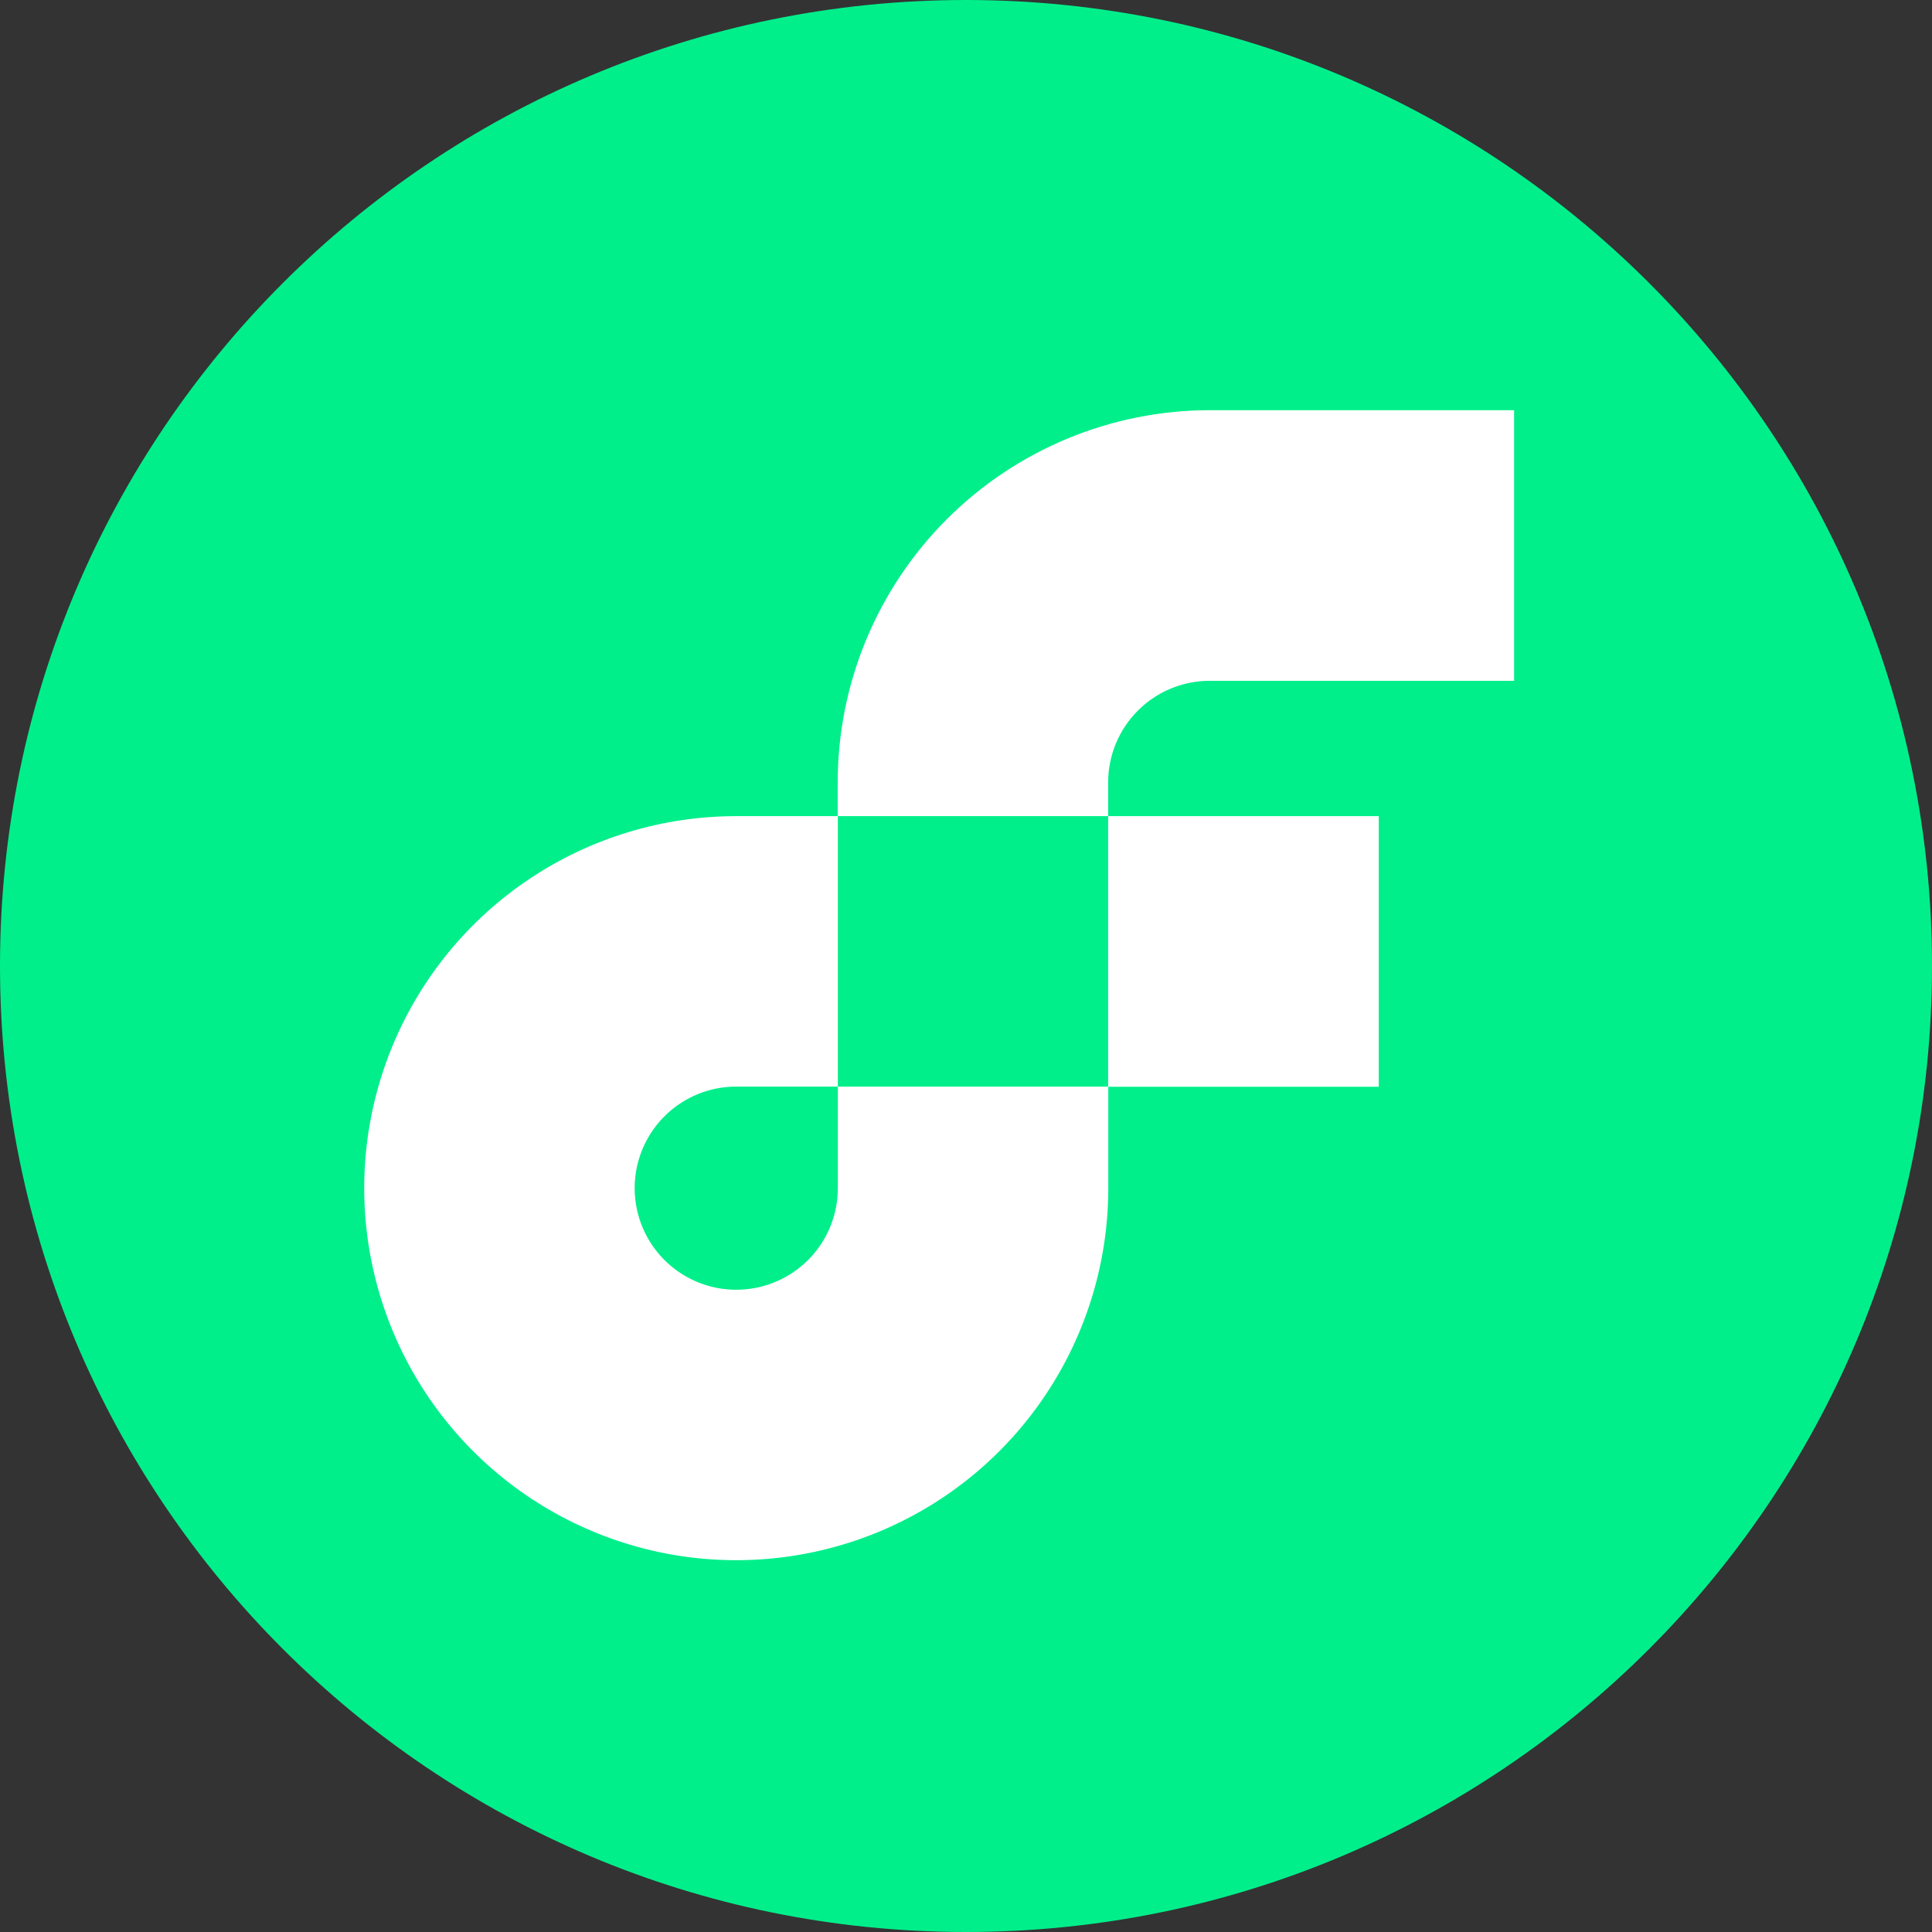
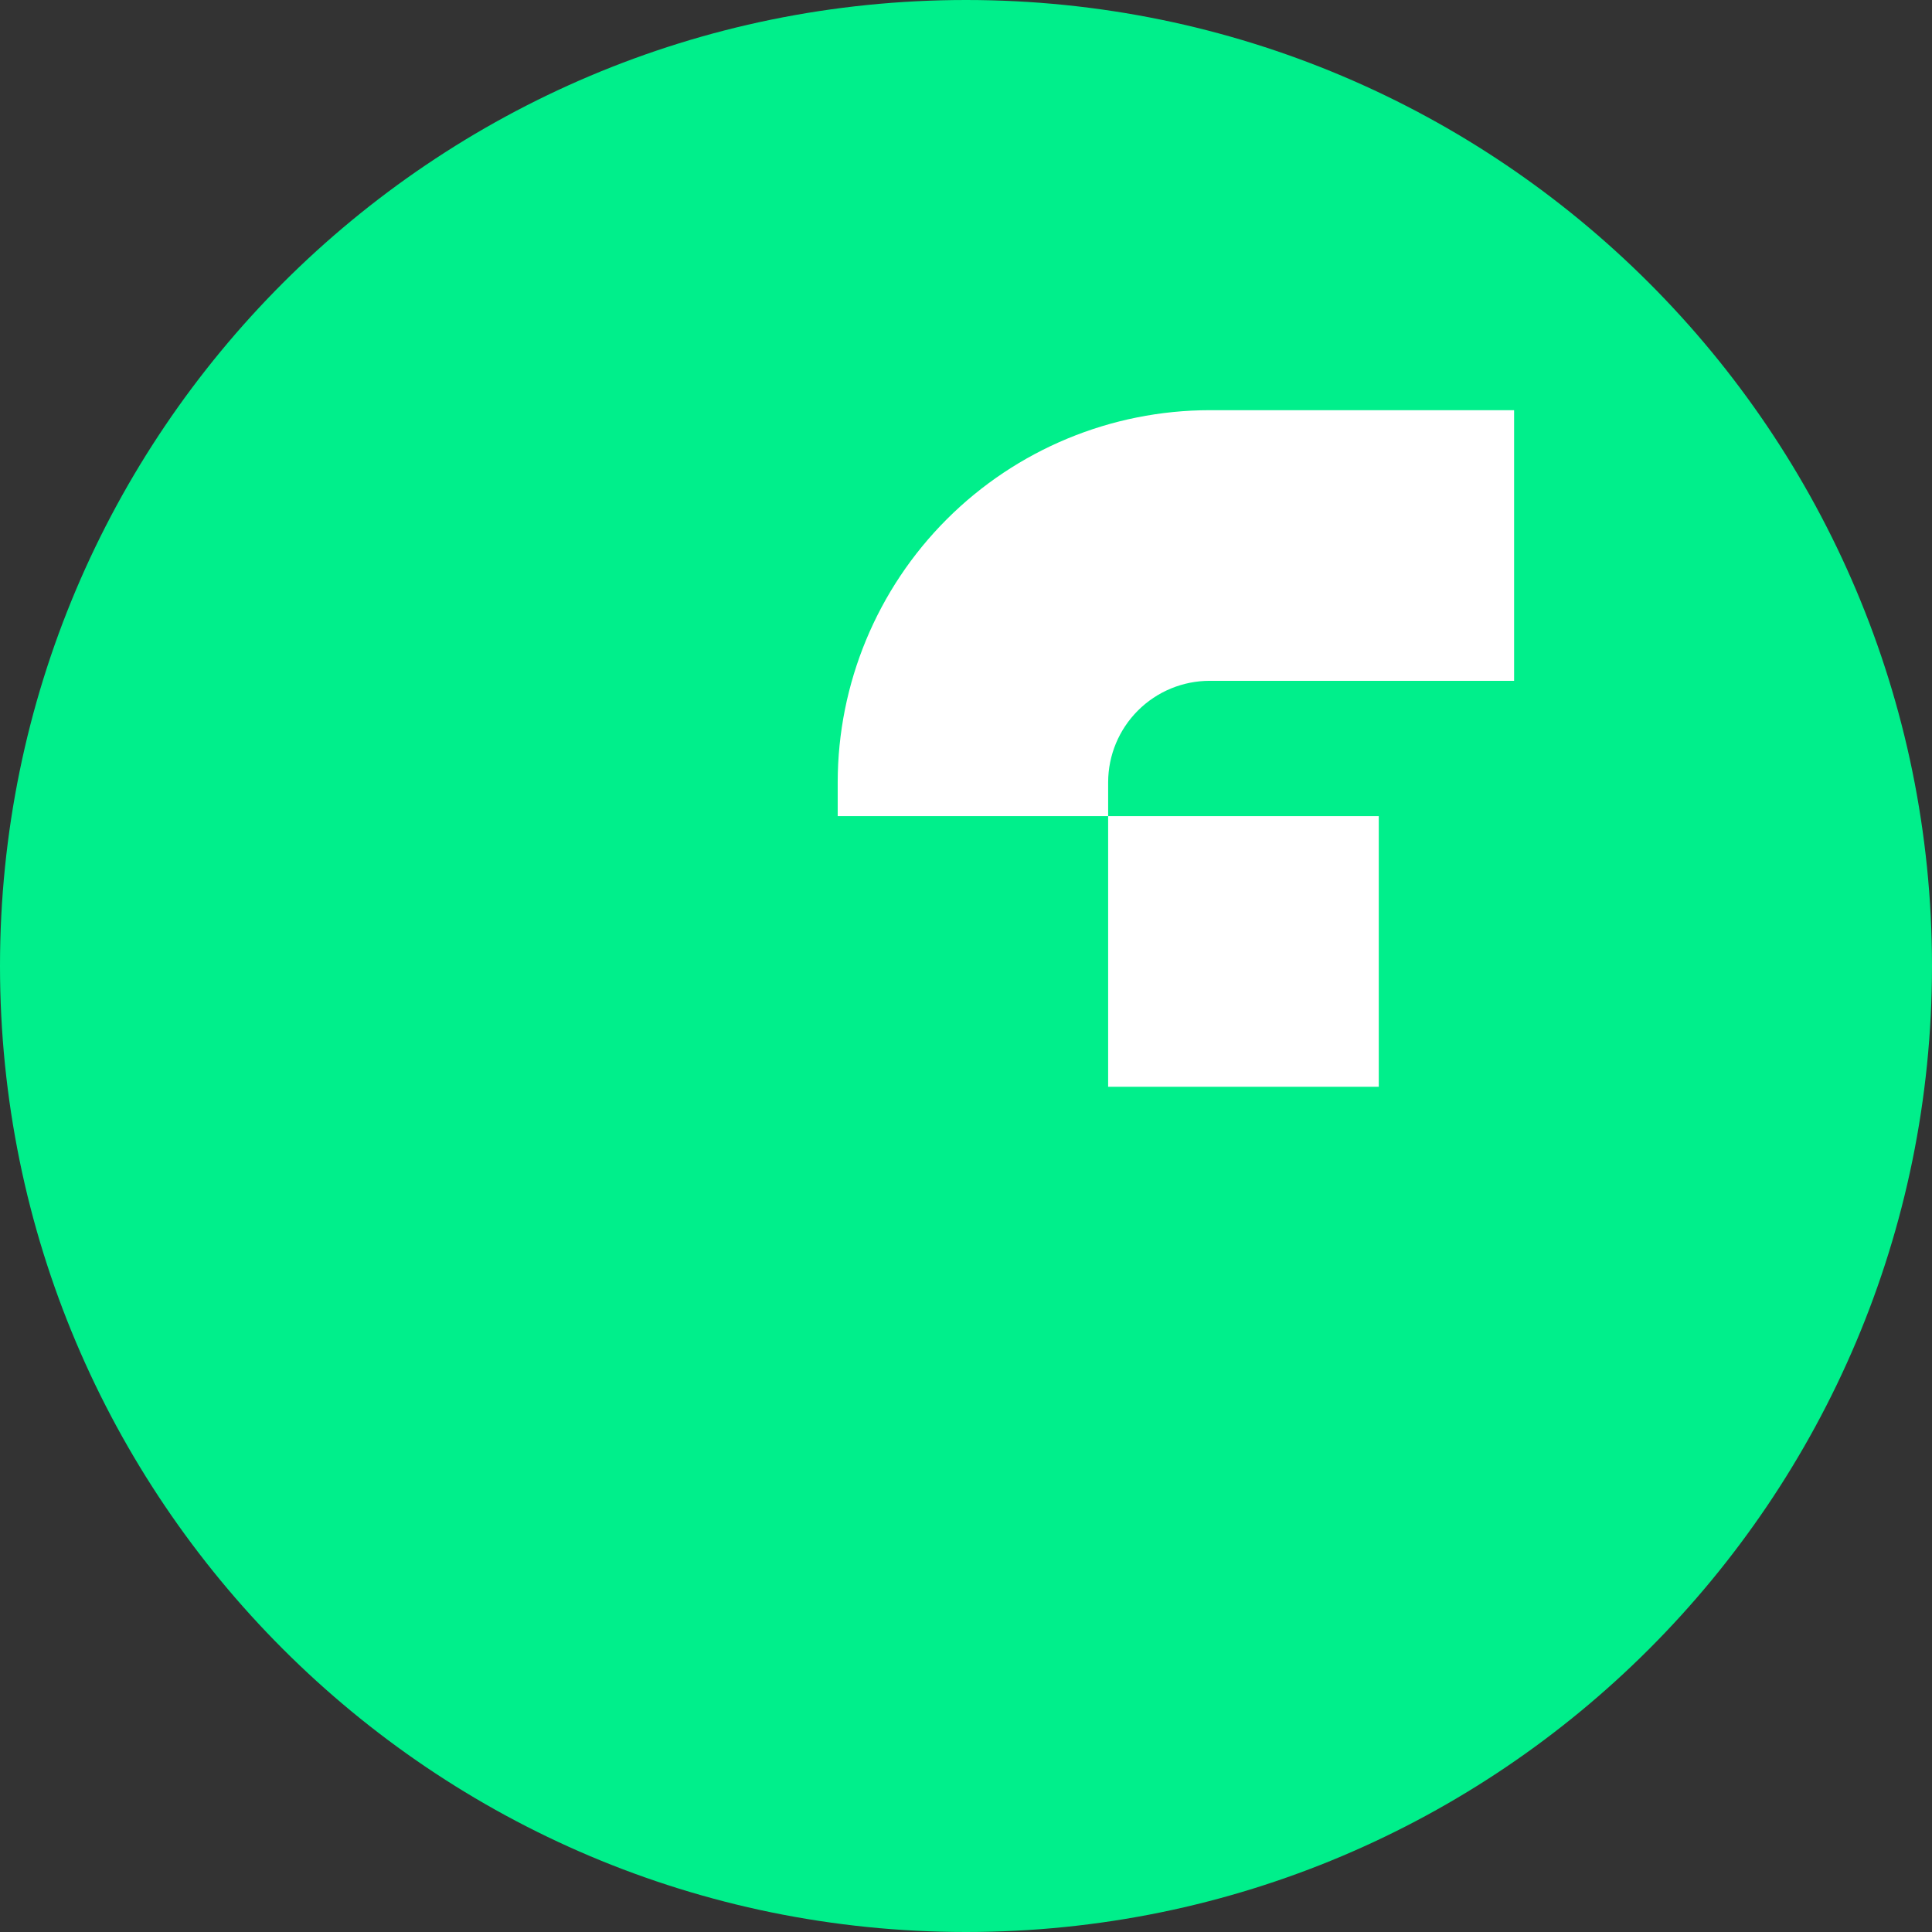
<svg xmlns="http://www.w3.org/2000/svg" width="255" height="255" viewBox="0 0 255 255" fill="none">
  <rect x="0" y="0" width="255" height="255" fill="#333333" stroke="none" />
  <g clip-path="url(#clip0_2908_1146)">
    <path d="M127.5 255C197.916 255 255 197.916 255 127.5C255 57.084 197.916 0 127.5 0C57.084 0 0 57.084 0 127.5C0 197.916 57.084 255 127.5 255Z" fill="#00EF8B" />
    <path d="M181.98 107.72H146.26V143.44H181.98V107.72Z" fill="white" />
-     <path d="M110.584 156.823C110.584 159.475 109.797 162.067 108.324 164.272C106.851 166.477 104.757 168.196 102.307 169.21C99.857 170.225 97.161 170.491 94.56 169.973C91.96 169.456 89.57 168.179 87.695 166.304C85.82 164.429 84.543 162.04 84.026 159.439C83.509 156.838 83.774 154.142 84.789 151.692C85.804 149.242 87.522 147.148 89.727 145.675C91.932 144.202 94.524 143.416 97.176 143.416H110.584V107.72H97.176C87.464 107.72 77.971 110.6 69.896 115.996C61.821 121.391 55.528 129.06 51.811 138.032C48.094 147.004 47.122 156.878 49.017 166.403C50.911 175.927 55.588 184.677 62.455 191.544C69.322 198.411 78.072 203.087 87.597 204.982C97.121 206.877 106.994 205.905 115.967 202.188C124.939 198.471 132.608 192.178 138.003 184.103C143.399 176.028 146.279 166.534 146.279 156.823V143.416H110.584V156.823Z" fill="white" />
    <path d="M159.669 89.859H199.842V54.139H159.669C146.651 54.152 134.169 59.33 124.963 68.535C115.757 77.741 110.58 90.223 110.566 103.241V107.719H146.262V103.241C146.268 99.69 147.684 96.286 150.198 93.777C152.711 91.268 156.118 89.859 159.669 89.859Z" fill="white" />
  </g>
  <defs>
    <clipPath id="clip0_2908_1146">
      <rect width="255" height="255" fill="white" />
    </clipPath>
  </defs>
</svg>